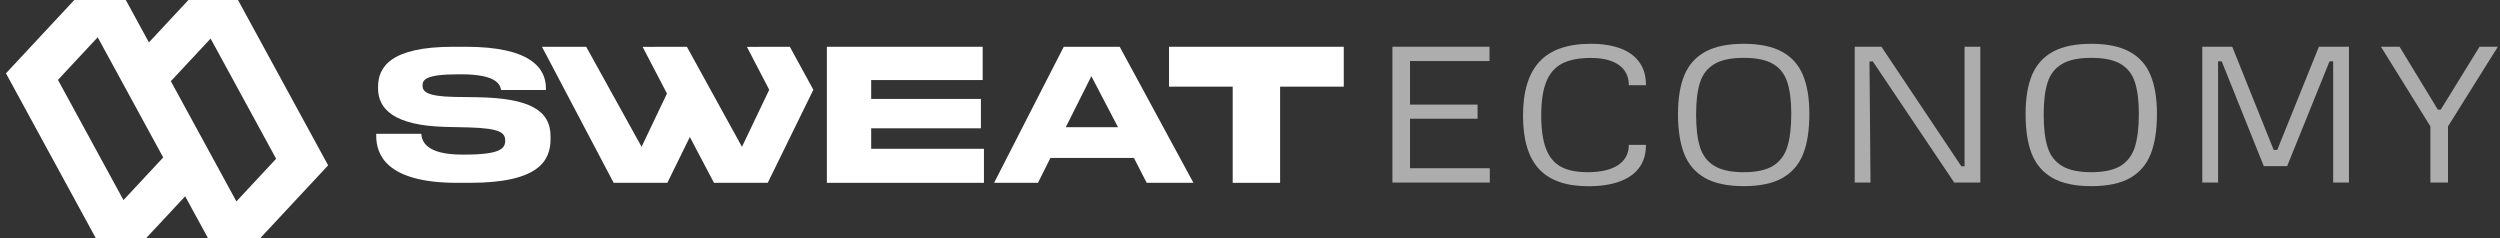
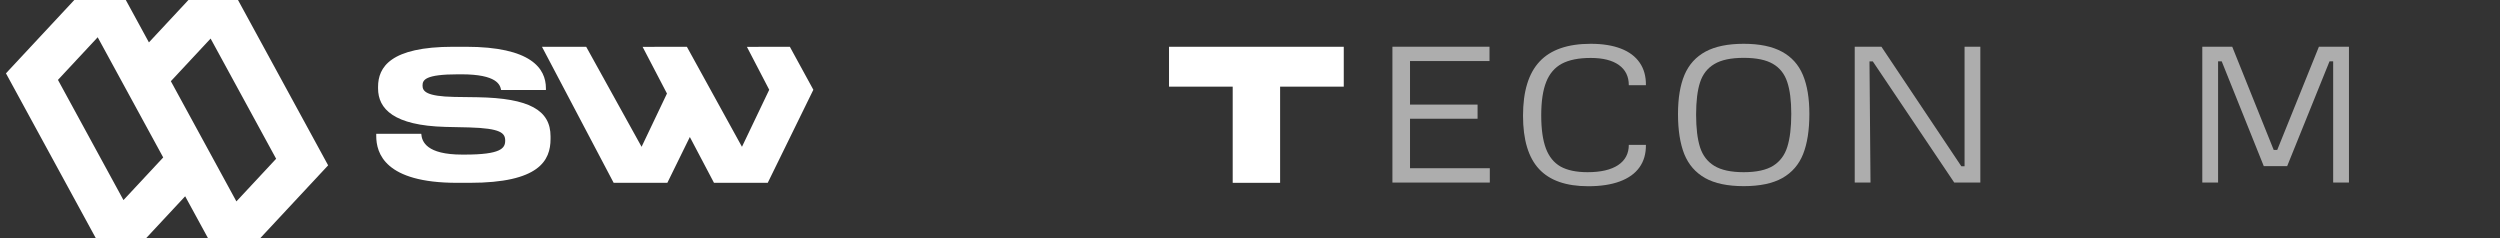
<svg xmlns="http://www.w3.org/2000/svg" viewBox="0 0 210 20" fill="none">
  <rect x="0" y="0" width="210" height="20" fill="#333333" stroke="none" />
-   <path d="M73.179 10.778H82.397V8.31H73.179V6.724H82.544V3.929H69.458V15.357H82.651V12.498H73.179V10.778Z" fill="white" />
  <path d="M40.114 8.168L38.168 8.141C35.807 8.097 35.493 7.665 35.493 7.192C35.493 6.719 35.696 6.242 38.496 6.242H38.746C41.782 6.242 42.014 7.147 42.093 7.562H45.857V7.413C45.857 5.752 44.614 3.929 39.136 3.929H38.064C32.786 3.929 31.757 5.65 31.757 7.297V7.426C31.757 9.148 33.082 10.543 37.407 10.659L39.4 10.703C42.075 10.778 42.436 11.179 42.436 11.815C42.436 12.452 42.078 12.986 39.043 12.986H38.825C35.836 12.986 35.432 11.904 35.386 11.237H31.604V11.414C31.604 12.867 32.318 15.357 38.389 15.357H39.461C45.282 15.357 46.246 13.489 46.246 11.669V11.458C46.246 9.253 44.461 8.243 40.114 8.168Z" fill="white" />
-   <path d="M94.055 3.929H89.355L87.505 7.537L83.505 15.357H87.191L88.234 13.268H95.251L96.323 15.357H100.248L96.012 7.537L94.055 3.929ZM89.526 10.684L91.105 7.537L91.673 6.399L92.269 7.537L93.912 10.684H89.526Z" fill="white" />
  <path d="M98.197 3.929V7.278H103.547V15.357H107.529V7.278H112.876V3.929H98.197Z" fill="white" />
  <path d="M66.347 3.929L62.74 3.936L64.615 7.54L62.325 12.332L57.697 3.929L53.979 3.936L56.025 7.857L53.893 12.332L49.24 3.929H45.525L51.547 15.357H56.057L57.947 11.507L59.975 15.357H64.49L68.322 7.54L66.347 3.929Z" fill="white" />
  <g opacity="0.6">
    <path d="M116.963 3.925H125.118V5.128H118.441V8.786H124.116V9.974H118.441V14.131H125.144V15.335H116.963V3.925Z" fill="white" />
    <path d="M133.413 15.643C131.55 15.643 130.171 15.161 129.276 14.194C128.381 13.229 127.934 11.737 127.934 9.721C127.934 7.673 128.398 6.155 129.327 5.168C130.256 4.175 131.686 3.679 133.617 3.679C134.614 3.679 135.461 3.814 136.157 4.083C136.854 4.352 137.381 4.748 137.737 5.271C138.094 5.788 138.267 6.416 138.256 7.155H136.82C136.82 6.422 136.542 5.857 135.987 5.461C135.432 5.065 134.642 4.867 133.617 4.867C132.609 4.867 131.802 5.028 131.196 5.35C130.596 5.672 130.157 6.184 129.879 6.886C129.602 7.583 129.463 8.515 129.463 9.681C129.463 10.842 129.593 11.771 129.854 12.468C130.114 13.16 130.525 13.667 131.085 13.989C131.652 14.305 132.408 14.464 133.354 14.464C134.464 14.464 135.319 14.266 135.919 13.87C136.52 13.469 136.82 12.901 136.82 12.167H138.256C138.267 12.906 138.086 13.537 137.712 14.06C137.344 14.577 136.794 14.97 136.064 15.24C135.339 15.509 134.455 15.643 133.413 15.643Z" fill="white" />
    <path d="M146.474 15.636C145.12 15.636 144.039 15.409 143.229 14.955C142.419 14.495 141.835 13.825 141.479 12.943C141.128 12.057 140.952 10.935 140.952 9.578C140.952 8.248 141.133 7.153 141.496 6.292C141.864 5.426 142.453 4.775 143.263 4.336C144.073 3.898 145.143 3.679 146.474 3.679C147.805 3.679 148.875 3.901 149.685 4.344C150.495 4.782 151.081 5.434 151.444 6.3C151.806 7.161 151.987 8.251 151.987 9.57C151.987 10.932 151.812 12.057 151.461 12.943C151.11 13.825 150.529 14.495 149.719 14.955C148.909 15.409 147.827 15.636 146.474 15.636ZM146.474 14.464C147.544 14.464 148.368 14.284 148.946 13.925C149.524 13.561 149.92 13.03 150.135 12.334C150.356 11.632 150.467 10.708 150.467 9.562C150.467 8.449 150.353 7.556 150.127 6.886C149.906 6.21 149.507 5.704 148.929 5.366C148.351 5.028 147.533 4.859 146.474 4.859C145.403 4.859 144.579 5.033 144.002 5.382C143.424 5.725 143.025 6.237 142.804 6.918C142.583 7.593 142.473 8.496 142.473 9.626C142.473 10.766 142.583 11.682 142.804 12.373C143.025 13.059 143.424 13.579 144.002 13.933C144.585 14.287 145.409 14.464 146.474 14.464Z" fill="white" />
    <path d="M155.797 3.925H158.039L164.751 13.965H165.023V3.925H166.348V15.335H164.156L157.317 5.16H157.037L157.122 15.335H155.797V3.925Z" fill="white" />
-     <path d="M175.671 15.636C174.317 15.636 173.235 15.409 172.425 14.955C171.615 14.495 171.032 13.825 170.675 12.943C170.324 12.057 170.149 10.935 170.149 9.578C170.149 8.248 170.33 7.153 170.692 6.292C171.06 5.426 171.649 4.775 172.459 4.336C173.269 3.898 174.34 3.679 175.671 3.679C177.002 3.679 178.072 3.901 178.882 4.344C179.692 4.782 180.278 5.434 180.64 6.3C181.003 7.161 181.184 8.251 181.184 9.57C181.184 10.932 181.008 12.057 180.657 12.943C180.306 13.825 179.726 14.495 178.916 14.955C178.106 15.409 177.024 15.636 175.671 15.636ZM175.671 14.464C176.741 14.464 177.565 14.284 178.143 13.925C178.72 13.561 179.117 13.03 179.332 12.334C179.553 11.632 179.663 10.708 179.663 9.562C179.663 8.449 179.55 7.556 179.324 6.886C179.103 6.21 178.703 5.704 178.126 5.366C177.548 5.028 176.73 4.859 175.671 4.859C174.6 4.859 173.776 5.033 173.198 5.382C172.621 5.725 172.221 6.237 172.001 6.918C171.78 7.593 171.669 8.496 171.669 9.626C171.669 10.766 171.78 11.682 172.001 12.373C172.221 13.059 172.621 13.579 173.198 13.933C173.782 14.287 174.606 14.464 175.671 14.464Z" fill="white" />
    <path d="M184.993 3.925H187.508L190.991 12.595H191.288L194.788 3.925H197.312V15.335H195.986V5.152H195.68L192.121 13.957H190.158L186.624 5.152H186.319V15.335H184.993V3.925Z" fill="white" />
-     <path d="M204.154 10.616L199.999 3.925H201.563L204.782 9.214H205.02L208.282 3.925H209.82L205.632 10.616V15.335H204.154V10.616Z" fill="white" />
  </g>
  <path fill-rule="evenodd" clip-rule="evenodd" d="M0.5 6.16L6.241 0H10.568L12.509 3.561L15.828 0H19.992L27.563 13.888L21.866 20H17.469L15.554 16.487L12.28 20H8.045L0.5 6.16ZM10.372 16.808L4.868 6.711L8.206 3.13L13.71 13.226L10.372 16.808ZM19.857 16.918L14.352 6.821L17.691 3.239L23.195 13.336L19.857 16.918Z" fill="white" />
</svg>